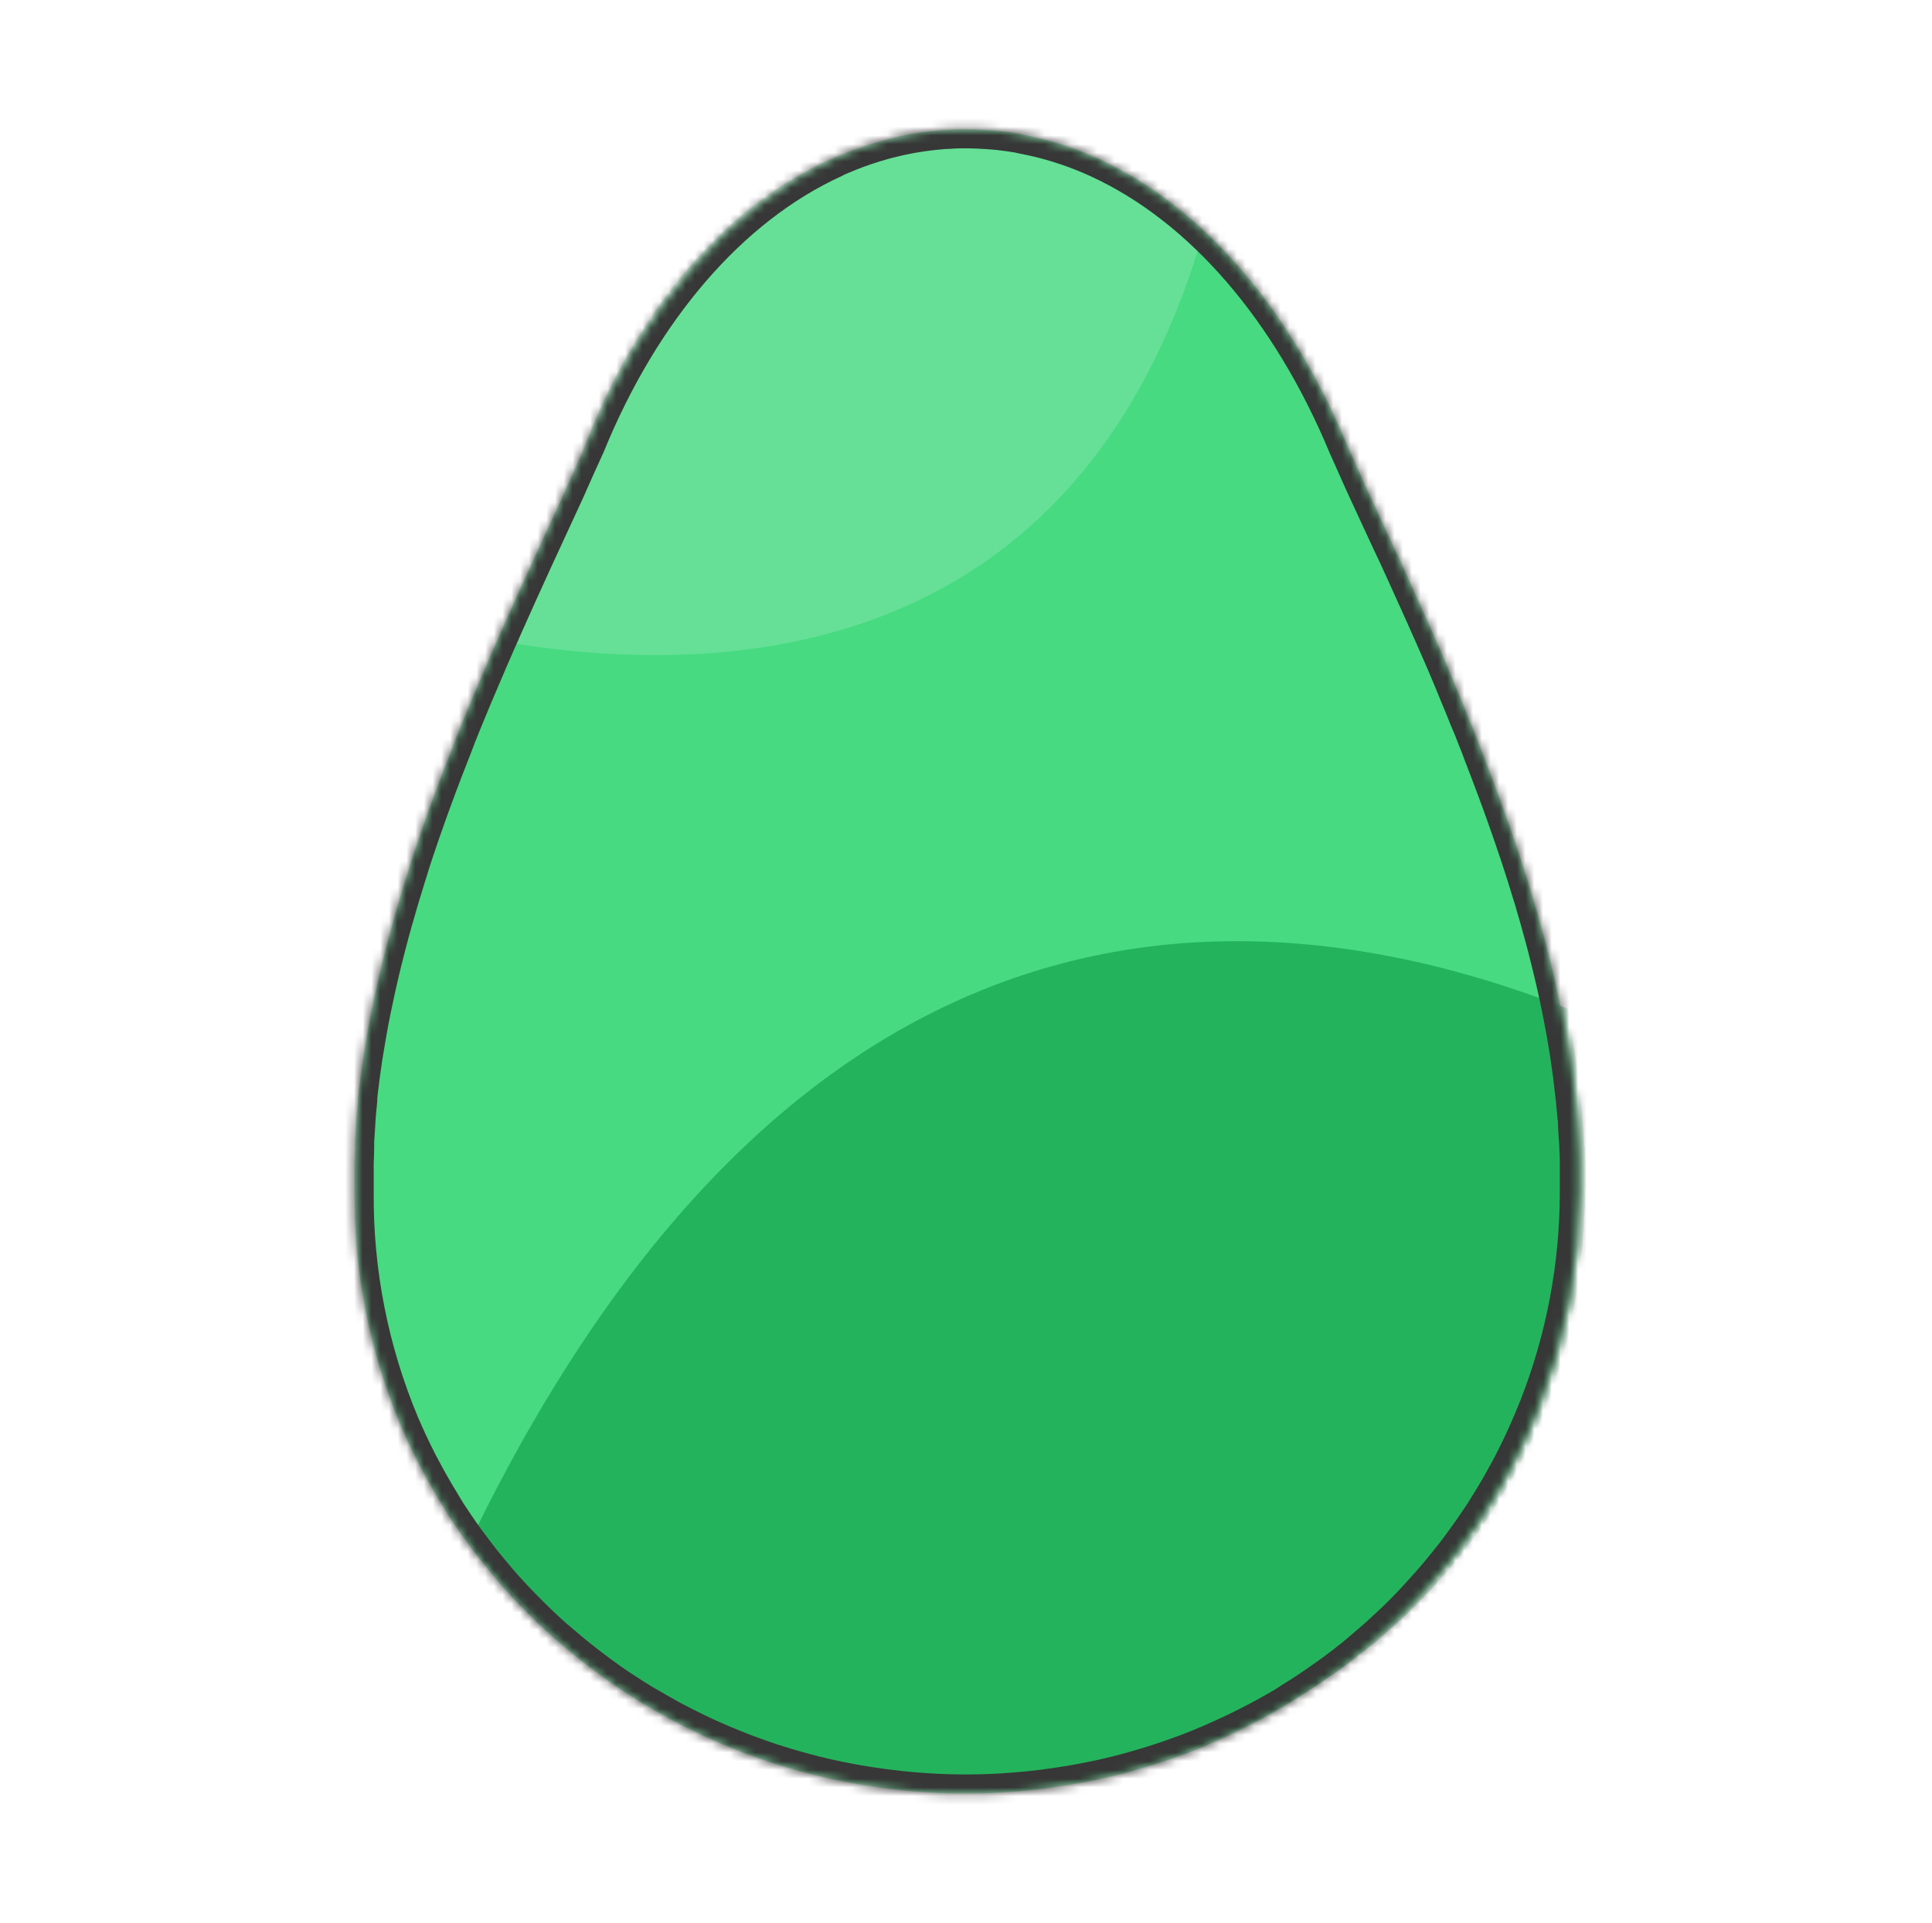
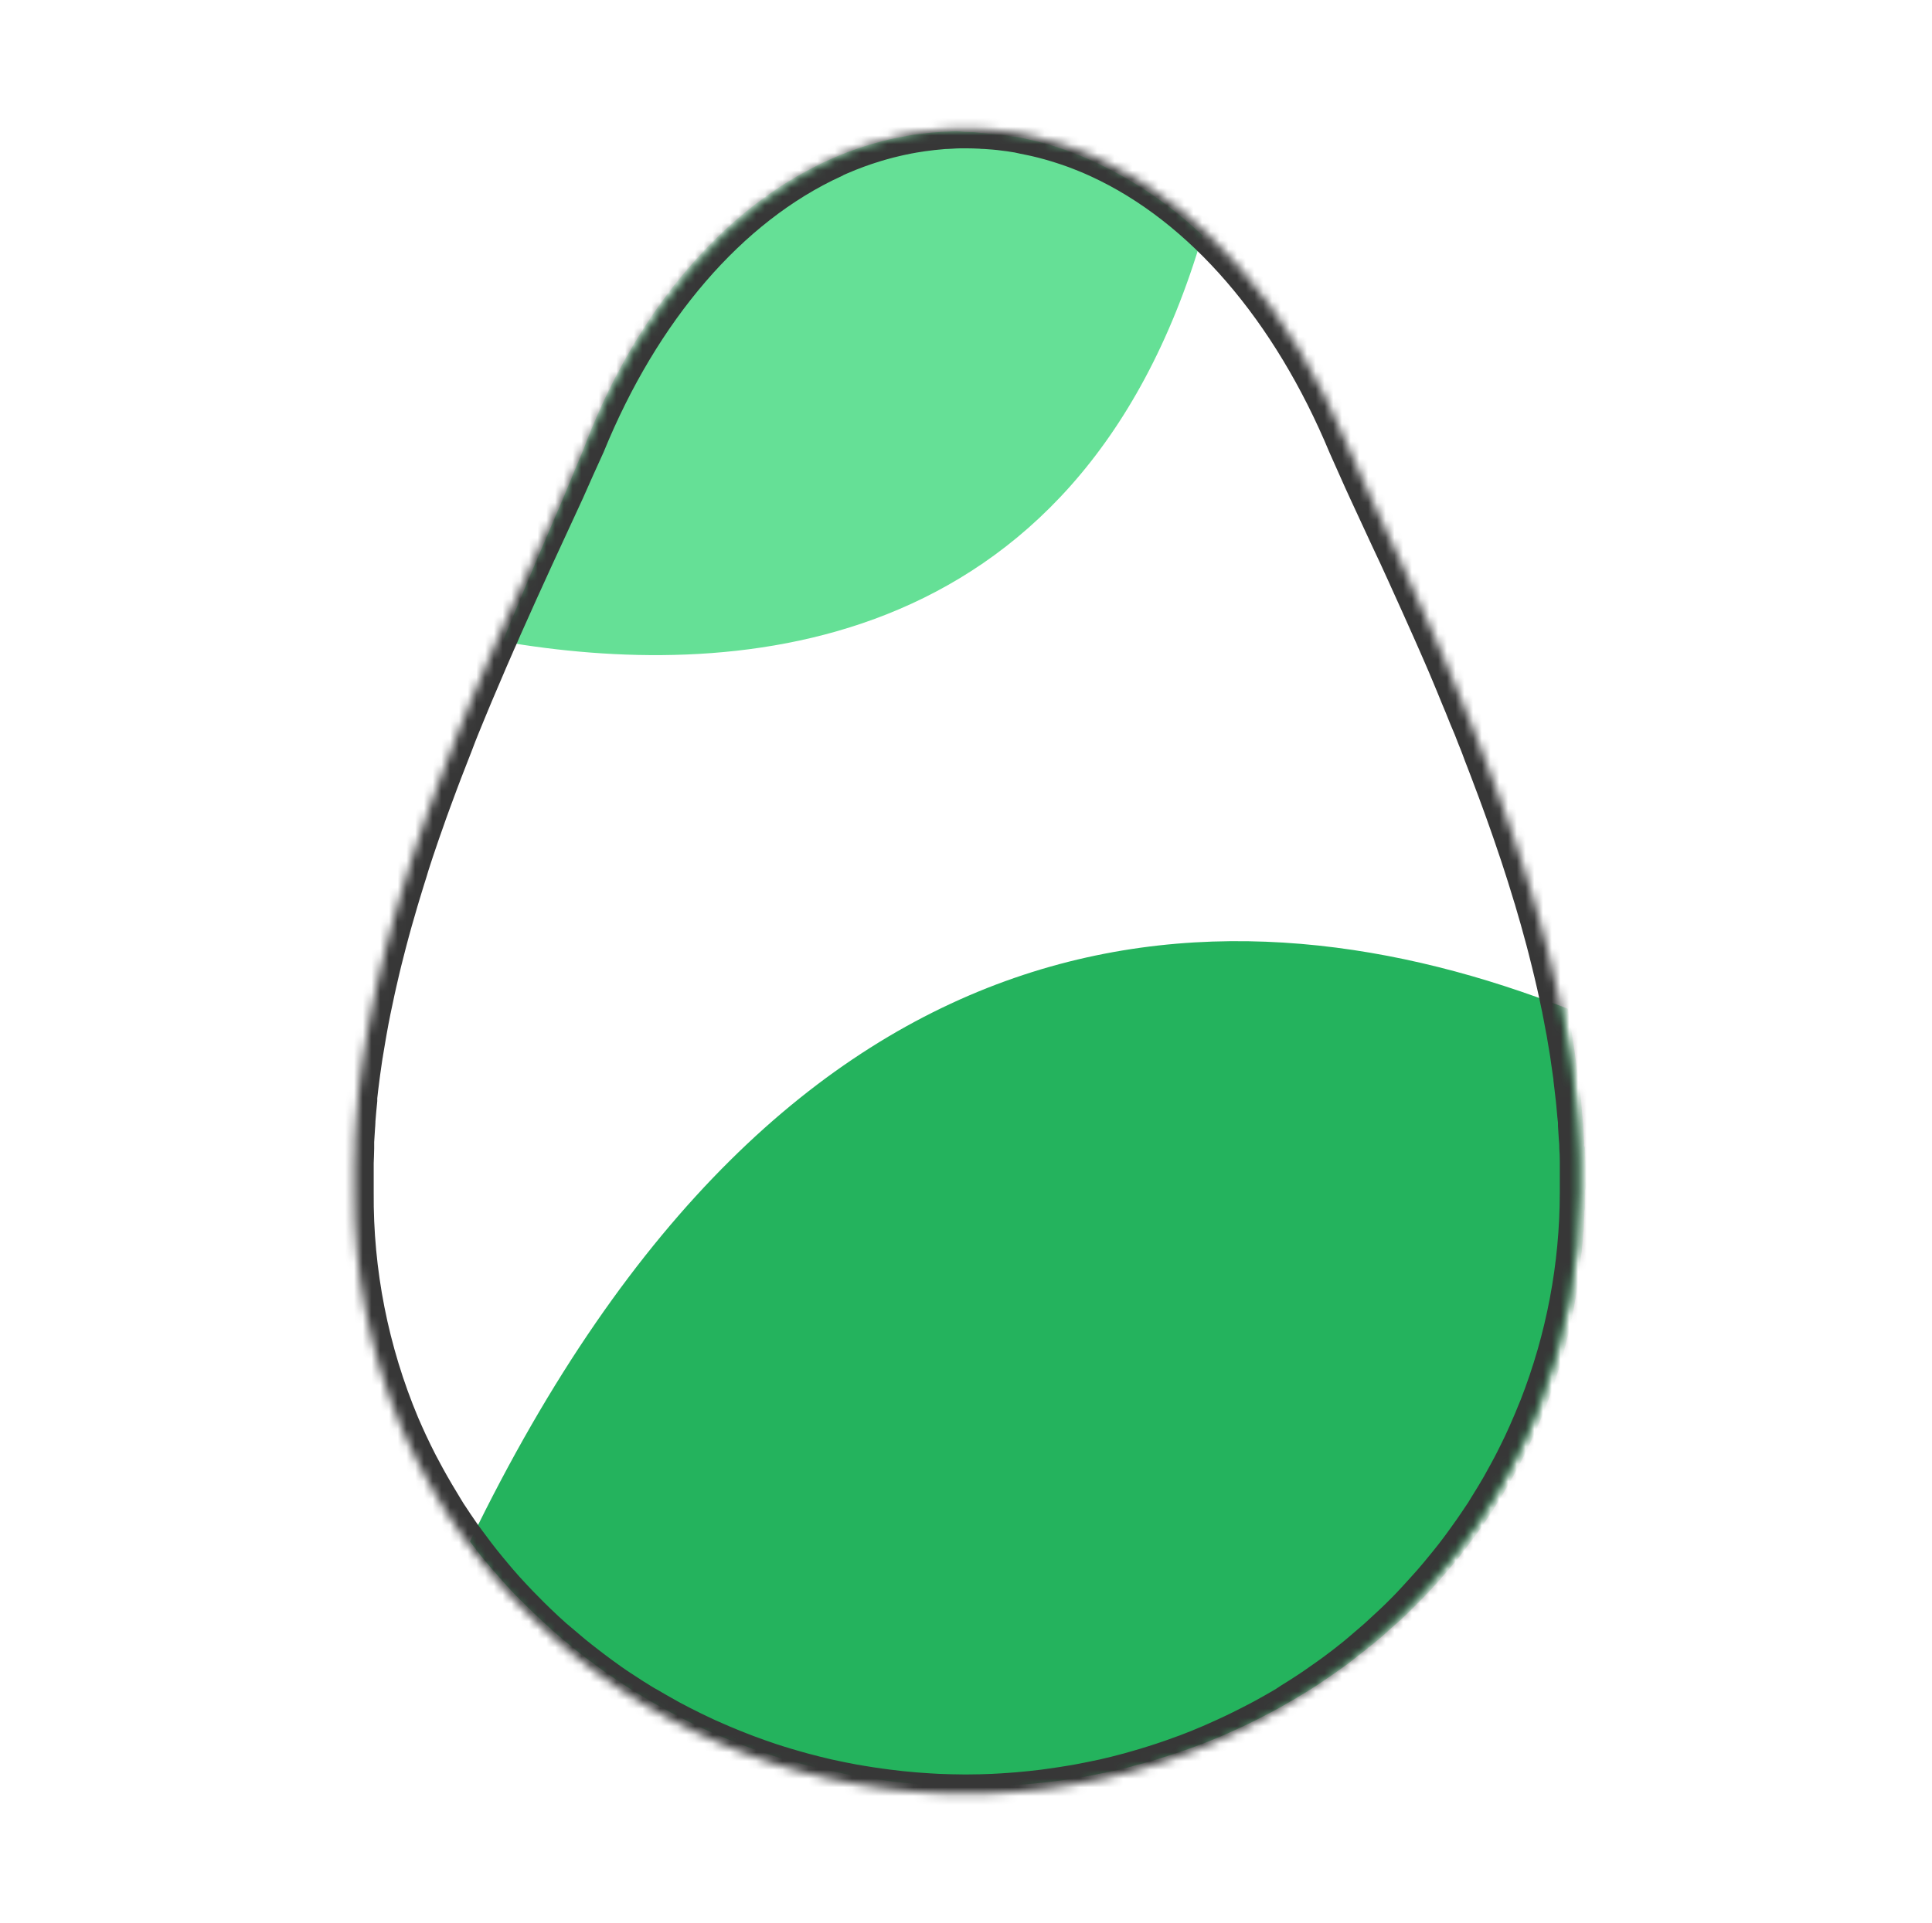
<svg xmlns="http://www.w3.org/2000/svg" width="221" height="220" viewBox="0 0 221 220" fill="none">
  <mask id="mask0_1421_131315" style="mask-type:alpha" maskUnits="userSpaceOnUse" x="40" y="14" width="141" height="192">
    <path d="M180.623 136.465C180.623 136.378 180.623 136.296 180.623 136.205C180.623 135.383 180.623 134.556 180.623 133.728V133.647C180.623 133.401 180.623 133.166 180.623 132.906C180.623 132.352 180.603 131.799 180.564 131.247C180.564 131.189 180.564 131.137 180.564 131.079C180.564 130.805 180.529 130.531 180.51 130.257C180.48 129.776 180.456 129.256 180.417 128.751V128.516C180.417 128.242 180.368 127.968 180.343 127.698C180.299 127.218 180.26 126.737 180.211 126.256L180.182 125.943C180.157 125.684 180.123 125.424 180.093 125.169C180.039 124.688 179.986 124.207 179.927 123.755L179.897 123.515V123.371C179.868 123.13 179.829 122.89 179.794 122.649C179.731 122.168 179.667 121.716 179.594 121.25L179.535 120.827C179.535 120.827 179.535 120.803 179.535 120.793C179.5 120.577 179.461 120.36 179.427 120.144C179.353 119.663 179.275 119.206 179.192 118.74C179.162 118.567 179.138 118.394 179.108 118.22C179.074 118.028 179.035 117.836 178.996 117.639C178.912 117.158 178.819 116.701 178.731 116.23L178.628 115.706C178.628 115.706 178.628 115.667 178.628 115.643C178.594 115.475 178.555 115.306 178.52 115.162C178.422 114.681 178.319 114.2 178.217 113.72C178.138 113.364 178.065 113.008 177.981 112.652C177.874 112.171 177.756 111.69 177.643 111.209C177.56 110.863 177.482 110.517 177.393 110.176C177.271 109.666 177.139 109.156 177.011 108.651L176.761 107.689C176.609 107.132 176.457 106.569 176.301 106.006L176.08 105.203C175.845 104.376 175.605 103.549 175.36 102.722L175.335 102.655C175.097 101.853 174.85 101.052 174.595 100.25C174.507 99.967 174.409 99.683 174.321 99.399C174.145 98.861 173.973 98.322 173.797 97.784C173.684 97.447 173.571 97.11 173.454 96.774C173.292 96.293 173.13 95.812 172.964 95.331L172.591 94.264C172.43 93.783 172.268 93.34 172.101 92.879C171.969 92.508 171.832 92.138 171.699 91.773C171.533 91.326 171.371 90.883 171.209 90.436L170.783 89.306L170.293 88.003C170.151 87.623 170.004 87.243 169.857 86.868C169.71 86.493 169.519 86.007 169.367 85.574C169.215 85.142 169.068 84.815 168.916 84.43L168.426 83.175L167.936 82.016L167.446 80.79C167.284 80.4 167.123 80.006 166.956 79.616C166.79 79.227 166.623 78.813 166.466 78.414L165.976 77.236L165.486 76.068C165.315 75.668 165.143 75.265 164.967 74.865L164.511 73.822C164.32 73.384 164.129 72.947 163.933 72.509L163.771 72.144C162.873 70.121 161.971 68.116 161.066 66.128C161.017 66.013 160.963 65.897 160.914 65.787L160.047 63.892L159.9 63.57C159.573 62.874 159.247 62.179 158.92 61.483C158.102 59.709 157.288 57.949 156.47 56.193C155.652 54.438 154.912 52.693 154.118 50.952C147.669 35.449 137.634 23.658 125.682 18.171L125.604 18.133C125.158 17.931 124.707 17.734 124.256 17.551C124.021 17.45 123.766 17.359 123.541 17.267L122.929 17.032L122.061 16.729L121.65 16.594C120.621 16.254 119.572 15.961 118.504 15.714L118.014 15.608C117.71 15.541 117.401 15.478 117.097 15.421L116.49 15.286C116.152 15.233 115.818 15.175 115.48 15.127C115.142 15.079 114.687 15.021 114.29 14.978L113.692 14.921C113.339 14.892 112.986 14.863 112.633 14.844C112.462 14.844 112.286 14.844 112.109 14.815C111.585 14.791 111.056 14.771 110.521 14.771H110.463C109.929 14.771 109.399 14.771 108.875 14.815L108.346 14.844C107.993 14.844 107.645 14.892 107.292 14.921L106.694 14.978C106.298 15.021 105.901 15.07 105.504 15.127C105.107 15.185 104.828 15.233 104.494 15.286L103.862 15.401C103.558 15.459 103.25 15.522 102.946 15.589L102.48 15.695C101.412 15.942 100.364 16.235 99.335 16.575L98.923 16.709L98.051 17.017L97.438 17.253C97.198 17.344 96.948 17.436 96.723 17.537C96.272 17.719 95.821 17.916 95.375 18.118L95.302 18.171C83.355 23.653 73.32 35.444 67.023 50.87C66.224 52.611 65.445 54.356 64.671 56.112C62.339 61.151 59.913 66.383 57.532 71.749C57.282 72.322 57.042 72.899 56.772 73.471C56.718 73.606 56.659 73.735 56.601 73.87C56.361 74.423 56.111 74.976 55.875 75.534C55.836 75.62 55.802 75.702 55.768 75.789C55.278 76.957 54.758 78.135 54.263 79.314L54.19 79.487L53.602 80.9C53.489 81.17 53.376 81.439 53.269 81.708L52.725 83.035L52.352 83.963L51.862 85.247C51.725 85.594 51.588 85.94 51.456 86.286C51.191 86.959 50.931 87.632 50.671 88.306C50.52 88.715 50.363 89.118 50.211 89.522C50.059 89.926 49.931 90.268 49.794 90.643C49.657 91.018 49.5 91.431 49.358 91.826C49.216 92.22 49.089 92.561 48.956 92.932C48.824 93.302 48.657 93.778 48.511 94.201C48.388 94.543 48.266 94.884 48.148 95.225C47.903 95.934 47.663 96.641 47.428 97.346C47.339 97.611 47.256 97.875 47.168 98.139C46.996 98.664 46.825 99.188 46.678 99.712L46.374 100.674C46.227 101.155 46.085 101.611 45.943 102.083C45.845 102.4 45.752 102.717 45.654 103.044C45.502 103.559 45.355 104.073 45.208 104.588C45.129 104.852 45.051 105.117 44.977 105.386C44.767 106.141 44.556 106.896 44.36 107.656L44.189 108.315C44.042 108.882 43.9 109.445 43.757 110.012C43.689 110.301 43.615 110.589 43.547 110.882C43.424 111.397 43.307 111.911 43.189 112.426C43.125 112.71 43.057 112.993 42.998 113.277C42.865 113.869 42.738 114.465 42.62 115.056C42.576 115.249 42.537 115.446 42.498 115.638C42.341 116.412 42.194 117.187 42.057 117.966C42.018 118.182 41.979 118.398 41.944 118.62C41.841 119.192 41.743 119.764 41.655 120.341C41.655 120.442 41.621 120.543 41.601 120.649C41.572 120.812 41.552 120.976 41.528 121.13C41.449 121.668 41.371 122.207 41.297 122.745C41.263 123.01 41.224 123.27 41.195 123.529C41.106 124.202 41.028 124.876 40.955 125.549C40.955 125.616 40.955 125.688 40.955 125.756C40.955 125.823 40.955 125.799 40.955 125.818C40.955 125.837 40.955 125.866 40.955 125.89C40.876 126.669 40.803 127.453 40.744 128.232V128.405C40.744 128.578 40.719 128.747 40.709 128.92C40.67 129.482 40.631 130.045 40.602 130.608C40.602 130.737 40.602 130.862 40.602 130.992V131.415C40.602 131.968 40.558 132.517 40.548 133.065C40.548 133.233 40.548 133.401 40.548 133.57V133.796C40.548 134.58 40.548 135.359 40.548 136.138C40.548 136.229 40.548 136.311 40.548 136.397C40.471 145.544 42.26 154.613 45.81 163.071C45.967 163.446 46.139 163.812 46.3 164.182C46.462 164.552 46.57 164.797 46.717 165.1C47.089 165.898 47.477 166.689 47.878 167.471C48.04 167.779 48.207 168.082 48.368 168.389C48.648 168.918 48.937 169.442 49.236 169.967L49.809 170.957C50.137 171.505 50.471 172.049 50.789 172.587C50.916 172.789 51.034 173.001 51.161 173.198L51.264 173.352C51.745 174.089 52.235 174.817 52.734 175.535C52.94 175.824 53.151 176.107 53.357 176.391C53.709 176.872 54.072 177.353 54.435 177.834C54.66 178.127 54.881 178.415 55.111 178.704C55.559 179.262 56.011 179.812 56.468 180.353L57.007 180.993C57.556 181.634 58.115 182.253 58.683 182.849C58.918 183.104 59.173 183.354 59.398 183.604C59.83 184.051 60.266 184.489 60.702 184.926C60.947 185.167 61.192 185.407 61.437 185.643C62.064 186.249 62.706 186.845 63.358 187.422L63.848 187.831C64.426 188.312 65.004 188.826 65.597 189.312L66.381 189.937C66.896 190.346 67.41 190.74 67.934 191.134L68.674 191.687C69.414 192.226 70.144 192.755 70.928 193.265C71.105 193.385 71.286 193.5 71.468 193.616C72.085 194.026 72.71 194.424 73.344 194.808C73.619 194.977 73.893 195.145 74.172 195.289C74.775 195.645 75.383 195.996 76 196.337L76.686 196.722C77.514 197.164 78.347 197.597 79.19 198.006L79.832 198.314C80.485 198.634 81.155 198.94 81.841 199.232L82.694 199.602C83.399 199.901 84.11 200.184 84.825 200.463L85.408 200.689C86.305 201.026 87.207 201.343 88.123 201.651L88.858 201.887C89.564 202.108 90.274 202.319 90.985 202.521L91.852 202.762C92.68 202.988 93.513 203.195 94.356 203.392C94.478 203.421 94.601 203.454 94.728 203.478C95.708 203.695 96.654 203.887 97.624 204.065L98.443 204.204C99.183 204.329 99.913 204.44 100.677 204.546L101.549 204.661C102.529 204.786 103.544 204.897 104.553 204.979L105.318 205.036C105.994 205.084 106.67 205.132 107.351 205.161C108.277 205.2 109.208 205.224 110.139 205.229H110.438H110.497H110.796C111.727 205.229 112.658 205.2 113.584 205.161C114.265 205.132 114.941 205.084 115.618 205.036L116.382 204.979C117.396 204.897 118.401 204.781 119.405 204.661L120.302 204.536C121.032 204.435 121.772 204.325 122.473 204.204L123.394 204.046C124.26 203.885 125.122 203.712 125.981 203.526L126.329 203.454C127.29 203.233 128.244 202.994 129.191 202.738L130.029 202.497C130.72 202.305 131.401 202.098 132.077 201.882L132.993 201.588C133.738 201.343 134.463 201.084 135.208 200.809C135.394 200.742 135.586 200.68 135.772 200.607C136.67 200.268 137.557 199.909 138.433 199.53C138.697 199.42 138.957 199.3 139.217 199.184C139.849 198.905 140.481 198.617 141.108 198.319L142.01 197.881C142.647 197.568 143.279 197.241 143.901 196.919L144.597 196.549C145.42 196.102 146.229 195.635 147.047 195.159L147.777 194.678C148.35 194.323 148.919 193.967 149.482 193.596L150.369 193.005C150.903 192.64 151.428 192.269 151.952 191.894L152.731 191.332C153.463 190.793 154.182 190.238 154.887 189.668C155.122 189.485 155.343 189.288 155.573 189.1C156.063 188.687 156.553 188.268 157.043 187.84C157.332 187.59 157.612 187.36 157.896 187.085C158.337 186.688 158.773 186.284 159.204 185.874L159.993 185.124C160.63 184.498 161.257 183.868 161.865 183.2C162.076 182.979 162.277 182.748 162.482 182.527C162.914 182.046 163.34 181.589 163.756 181.113C164.021 180.81 164.281 180.502 164.54 180.195C164.898 179.771 165.251 179.339 165.599 178.906C165.849 178.593 166.089 178.286 166.344 177.968C166.775 177.415 167.191 176.853 167.603 176.28C167.882 175.901 168.152 175.516 168.421 175.131C168.789 174.607 169.146 174.078 169.499 173.544C169.583 173.414 169.676 173.289 169.764 173.155C169.906 172.938 170.033 172.708 170.171 172.486C170.455 172.034 170.734 171.582 171.009 171.126C171.224 170.76 171.445 170.399 171.655 170.029C171.956 169.5 172.25 168.966 172.537 168.428C172.782 167.976 173.027 167.524 173.253 167.067C173.561 166.451 173.87 165.836 174.164 165.216L174.689 164.062C174.904 163.581 175.115 163.1 175.326 162.595C175.492 162.196 175.659 161.797 175.816 161.398L175.977 161.013C179.043 153.178 180.617 144.857 180.623 136.465Z" fill="#F4CF64" />
  </mask>
  <g mask="url(#mask0_1421_131315)">
-     <path d="M180.623 136.465C180.623 136.378 180.623 136.296 180.623 136.205C180.623 135.383 180.623 134.556 180.623 133.728V133.647C180.623 133.401 180.623 133.166 180.623 132.906C180.623 132.352 180.603 131.799 180.564 131.247C180.564 131.189 180.564 131.137 180.564 131.079C180.564 130.805 180.529 130.531 180.51 130.257C180.48 129.776 180.456 129.256 180.417 128.751V128.516C180.417 128.242 180.368 127.968 180.343 127.698C180.299 127.217 180.26 126.737 180.211 126.256L180.182 125.943C180.157 125.684 180.123 125.424 180.093 125.169C180.039 124.688 179.986 124.207 179.927 123.755L179.897 123.515V123.371C179.868 123.13 179.829 122.89 179.794 122.649C179.731 122.168 179.667 121.716 179.594 121.25L179.535 120.827C179.535 120.827 179.535 120.803 179.535 120.793C179.5 120.577 179.461 120.36 179.427 120.144C179.353 119.663 179.275 119.206 179.192 118.74C179.162 118.567 179.138 118.394 179.108 118.22C179.074 118.028 179.035 117.836 178.996 117.639C178.912 117.158 178.819 116.701 178.731 116.23L178.628 115.706C178.628 115.706 178.628 115.667 178.628 115.643C178.594 115.475 178.555 115.306 178.52 115.162C178.422 114.681 178.319 114.2 178.217 113.72C178.138 113.364 178.065 113.008 177.981 112.652C177.874 112.171 177.756 111.69 177.643 111.209C177.56 110.863 177.482 110.517 177.393 110.176C177.271 109.666 177.139 109.156 177.011 108.651L176.761 107.689C176.609 107.132 176.457 106.569 176.301 106.006L176.08 105.203C175.845 104.376 175.605 103.549 175.36 102.722L175.335 102.655C175.097 101.853 174.85 101.052 174.595 100.25C174.507 99.967 174.409 99.683 174.321 99.399C174.145 98.861 173.973 98.322 173.797 97.784C173.684 97.447 173.571 97.11 173.454 96.774C173.292 96.293 173.13 95.812 172.964 95.331L172.591 94.264C172.43 93.783 172.268 93.34 172.101 92.879C171.969 92.508 171.832 92.138 171.699 91.773C171.533 91.326 171.371 90.883 171.209 90.436L170.783 89.306L170.293 88.003C170.151 87.623 170.004 87.243 169.857 86.868C169.71 86.493 169.519 86.007 169.367 85.574C169.215 85.142 169.068 84.815 168.916 84.43L168.426 83.175L167.936 82.016L167.446 80.79C167.284 80.4 167.123 80.006 166.956 79.616C166.79 79.227 166.623 78.813 166.466 78.414L165.976 77.236L165.486 76.068C165.315 75.668 165.143 75.265 164.967 74.865L164.511 73.822C164.32 73.384 164.129 72.947 163.933 72.509L163.771 72.144C162.873 70.121 161.971 68.116 161.066 66.128C161.017 66.013 160.963 65.897 160.914 65.787L160.047 63.892L159.9 63.57C159.573 62.874 159.247 62.179 158.92 61.483C158.102 59.709 157.288 57.949 156.47 56.193C155.652 54.438 154.912 52.693 154.118 50.952C147.669 35.449 137.634 23.658 125.682 18.171L125.604 18.133C125.158 17.931 124.707 17.734 124.256 17.551C124.021 17.45 123.766 17.359 123.541 17.267L122.929 17.032L122.061 16.729L121.65 16.594C120.621 16.254 119.572 15.961 118.504 15.714L118.014 15.608C117.71 15.541 117.401 15.478 117.097 15.421L116.49 15.286C116.152 15.233 115.818 15.175 115.48 15.127C115.142 15.079 114.687 15.021 114.29 14.978L113.692 14.921C113.339 14.892 112.986 14.863 112.633 14.844C112.462 14.844 112.286 14.844 112.109 14.815C111.585 14.791 111.056 14.771 110.521 14.771H110.463C109.929 14.771 109.399 14.771 108.875 14.815L108.346 14.844C107.993 14.844 107.645 14.892 107.292 14.921L106.694 14.978C106.298 15.021 105.901 15.07 105.504 15.127C105.107 15.185 104.828 15.233 104.494 15.286L103.862 15.401C103.558 15.459 103.25 15.522 102.946 15.589L102.48 15.695C101.412 15.942 100.364 16.235 99.335 16.575L98.923 16.709L98.051 17.017L97.438 17.253C97.198 17.344 96.948 17.436 96.723 17.537C96.272 17.719 95.821 17.916 95.375 18.118L95.302 18.171C83.355 23.653 73.32 35.444 67.023 50.87C66.224 52.611 65.445 54.356 64.671 56.112C62.339 61.151 59.913 66.383 57.532 71.749C57.282 72.322 57.042 72.899 56.772 73.471C56.718 73.606 56.659 73.735 56.601 73.87C56.361 74.423 56.111 74.976 55.875 75.534C55.836 75.62 55.802 75.702 55.768 75.789C55.278 76.957 54.758 78.135 54.263 79.314L54.19 79.487L53.602 80.9C53.489 81.17 53.376 81.439 53.269 81.708L52.725 83.035L52.352 83.963L51.862 85.247C51.725 85.594 51.588 85.94 51.456 86.286C51.191 86.959 50.931 87.632 50.671 88.306C50.52 88.715 50.363 89.118 50.211 89.522C50.059 89.926 49.931 90.268 49.794 90.643C49.657 91.018 49.5 91.431 49.358 91.826C49.216 92.22 49.089 92.561 48.956 92.932C48.824 93.302 48.657 93.778 48.511 94.201C48.388 94.543 48.266 94.884 48.148 95.225C47.903 95.934 47.663 96.641 47.428 97.346C47.339 97.611 47.256 97.875 47.168 98.139C46.996 98.664 46.825 99.188 46.678 99.712L46.374 100.674C46.227 101.155 46.085 101.611 45.943 102.083C45.845 102.4 45.752 102.717 45.654 103.044C45.502 103.559 45.355 104.073 45.208 104.588C45.129 104.852 45.051 105.117 44.977 105.386C44.767 106.141 44.556 106.896 44.36 107.656L44.189 108.315C44.042 108.882 43.9 109.445 43.757 110.012C43.689 110.301 43.615 110.589 43.547 110.882C43.424 111.397 43.307 111.911 43.189 112.426C43.125 112.71 43.057 112.993 42.998 113.277C42.865 113.869 42.738 114.465 42.62 115.056C42.576 115.249 42.537 115.446 42.498 115.638C42.341 116.412 42.194 117.187 42.057 117.966C42.018 118.182 41.979 118.398 41.944 118.62C41.841 119.192 41.743 119.764 41.655 120.341C41.655 120.442 41.621 120.543 41.601 120.649C41.572 120.812 41.552 120.976 41.528 121.13C41.449 121.668 41.371 122.207 41.297 122.745C41.263 123.01 41.224 123.27 41.195 123.529C41.106 124.202 41.028 124.876 40.955 125.549C40.955 125.616 40.955 125.688 40.955 125.756C40.955 125.823 40.955 125.799 40.955 125.818C40.955 125.837 40.955 125.866 40.955 125.89C40.876 126.669 40.803 127.453 40.744 128.232V128.405C40.744 128.578 40.719 128.747 40.709 128.92C40.67 129.482 40.631 130.045 40.602 130.608C40.602 130.737 40.602 130.862 40.602 130.992V131.415C40.602 131.968 40.558 132.517 40.548 133.065C40.548 133.233 40.548 133.401 40.548 133.57V133.796C40.548 134.58 40.548 135.359 40.548 136.138C40.548 136.229 40.548 136.311 40.548 136.397C40.471 145.544 42.26 154.613 45.81 163.071C45.967 163.446 46.139 163.812 46.3 164.182C46.462 164.552 46.57 164.797 46.717 165.1C47.089 165.898 47.477 166.689 47.878 167.471C48.04 167.779 48.207 168.082 48.368 168.389C48.648 168.918 48.937 169.442 49.236 169.967L49.809 170.957C50.137 171.505 50.471 172.049 50.789 172.587C50.916 172.789 51.034 173.001 51.161 173.198L51.264 173.352C51.745 174.089 52.235 174.817 52.734 175.535C52.94 175.824 53.151 176.107 53.357 176.391C53.709 176.872 54.072 177.353 54.435 177.834C54.66 178.127 54.881 178.415 55.111 178.704C55.559 179.262 56.011 179.812 56.468 180.353L57.007 180.993C57.556 181.634 58.115 182.253 58.683 182.849C58.918 183.104 59.173 183.354 59.398 183.604C59.83 184.051 60.266 184.489 60.702 184.926C60.947 185.167 61.192 185.407 61.437 185.643C62.064 186.249 62.706 186.845 63.358 187.422L63.848 187.831C64.426 188.312 65.004 188.826 65.597 189.312L66.381 189.937C66.896 190.346 67.41 190.74 67.934 191.134L68.674 191.687C69.414 192.226 70.144 192.755 70.928 193.265C71.105 193.385 71.286 193.5 71.468 193.616C72.085 194.026 72.71 194.424 73.344 194.808C73.619 194.977 73.893 195.145 74.172 195.289C74.775 195.645 75.383 195.996 76 196.337L76.686 196.722C77.514 197.164 78.347 197.597 79.19 198.006L79.832 198.314C80.485 198.634 81.155 198.94 81.841 199.232L82.694 199.602C83.399 199.901 84.11 200.184 84.825 200.463L85.408 200.689C86.305 201.026 87.207 201.343 88.123 201.651L88.858 201.887C89.564 202.108 90.274 202.319 90.985 202.521L91.852 202.762C92.68 202.988 93.513 203.195 94.356 203.392C94.478 203.421 94.601 203.454 94.728 203.478C95.708 203.695 96.654 203.887 97.624 204.065L98.443 204.204C99.183 204.329 99.913 204.44 100.677 204.546L101.549 204.661C102.529 204.786 103.544 204.897 104.553 204.979L105.318 205.036C105.994 205.084 106.67 205.132 107.351 205.161C108.277 205.2 109.208 205.224 110.139 205.229H110.796C111.727 205.229 112.658 205.2 113.584 205.161C114.265 205.132 114.941 205.084 115.618 205.036L116.382 204.979C117.396 204.897 118.401 204.781 119.405 204.661L120.302 204.536C121.032 204.435 121.772 204.325 122.473 204.204L123.394 204.046C124.26 203.885 125.122 203.712 125.981 203.526L126.329 203.454C127.29 203.233 128.244 202.994 129.191 202.738L130.029 202.497C130.72 202.305 131.401 202.098 132.077 201.882L132.993 201.588C133.738 201.343 134.463 201.084 135.208 200.809C135.394 200.742 135.586 200.68 135.772 200.607C136.67 200.268 137.557 199.909 138.433 199.53C138.697 199.42 138.957 199.3 139.217 199.184C139.849 198.905 140.481 198.617 141.108 198.319L142.01 197.881C142.647 197.568 143.279 197.241 143.901 196.919L144.597 196.549C145.42 196.102 146.229 195.635 147.047 195.159L147.777 194.678C148.35 194.323 148.919 193.967 149.482 193.596L150.369 193.005C150.903 192.64 151.428 192.269 151.952 191.894L152.731 191.332C153.463 190.793 154.182 190.238 154.887 189.668C155.122 189.485 155.343 189.288 155.573 189.1C156.063 188.687 156.553 188.268 157.043 187.84C157.332 187.59 157.612 187.36 157.896 187.085C158.337 186.688 158.773 186.284 159.204 185.874L159.993 185.124C160.63 184.498 161.257 183.868 161.865 183.2C162.076 182.979 162.277 182.748 162.482 182.527C162.914 182.046 163.34 181.589 163.756 181.113C164.021 180.81 164.281 180.502 164.54 180.195C164.898 179.771 165.251 179.339 165.599 178.906C165.849 178.593 166.089 178.286 166.344 177.968C166.775 177.415 167.191 176.853 167.603 176.28C167.882 175.901 168.152 175.516 168.421 175.131C168.789 174.607 169.146 174.078 169.499 173.544C169.583 173.414 169.676 173.289 169.764 173.155C169.906 172.938 170.033 172.708 170.171 172.486C170.455 172.034 170.734 171.582 171.009 171.126C171.224 170.76 171.445 170.399 171.655 170.029C171.956 169.5 172.25 168.966 172.537 168.428C172.782 167.976 173.027 167.524 173.253 167.067C173.561 166.451 173.87 165.836 174.164 165.216L174.689 164.062C174.904 163.581 175.115 163.1 175.326 162.595C175.492 162.196 175.659 161.797 175.816 161.398L175.977 161.013C179.043 153.178 180.617 144.857 180.623 136.465Z" fill="#47DA81" />
    <path d="M137.543 26.941C133.429 23.014 128.599 19.881 123.306 17.704L123.219 17.695L121.887 17.167L121.17 16.925L120.568 16.726L119.699 16.469L119.285 16.353C118.223 16.066 117.209 15.837 116.148 15.647L115.684 15.601L114.77 15.457L114.144 15.395L113.149 15.297L111.971 15.18L111.377 15.122L110.343 15.094L109.824 15.043C109.305 14.992 108.732 15.043 108.26 15.071L108.195 15.064C107.68 15.088 107.152 15.122 106.635 15.167L106.116 15.223L105.089 15.336L104.491 15.416L103.379 15.617L102.399 15.809L101.774 15.94L100.878 16.163L100.428 16.29C99.389 16.561 98.364 16.885 97.359 17.261L96.952 17.403L96.109 17.738L95.516 17.989L94.819 18.296C94.384 18.488 93.948 18.692 93.512 18.906L93.441 18.952C81.811 24.734 72.333 36.471 66.694 51.533C65.973 53.24 65.262 54.955 64.561 56.678C62.439 61.611 60.255 66.73 58.09 71.98L57.517 73.412C82.545 77.695 123.076 76.226 137.543 26.941Z" fill="#65E096" />
    <path d="M53.762 176.37L53.925 176.594C54.419 177.243 54.918 177.916 55.435 178.515L56.089 179.299L57.286 180.667L57.947 181.42C58.523 182.055 59.115 182.671 59.771 183.302L60.203 183.728C60.737 184.254 61.281 184.783 61.83 185.291L62.556 185.959C63.031 186.395 63.487 186.816 64 187.239L64.689 187.822C65.39 188.408 66.095 188.972 66.803 189.526L67.314 189.905C67.899 190.354 68.489 190.783 69.09 191.215L69.869 191.752C70.445 192.145 71.02 192.537 71.601 192.909L72.26 193.331C73.038 193.824 73.83 194.309 74.637 194.776L75.257 195.123L77.184 196.17L78.004 196.584C78.68 196.933 79.361 197.262 80.031 197.587L80.593 197.845C81.46 198.248 82.335 198.619 83.222 198.983L83.937 199.263C84.619 199.537 85.304 199.8 86.013 200.057L86.859 200.357C87.665 200.636 88.472 200.904 89.293 201.165C89.422 201.194 89.541 201.22 89.669 201.249C90.611 201.525 91.555 201.791 92.504 202.036L93.321 202.219C94.052 202.382 94.782 202.546 95.47 202.699L96.319 202.889C97.296 203.108 98.285 203.328 99.289 203.432L100.043 203.545L102.067 203.833C102.989 203.951 103.907 204.035 104.837 204.122L105.127 204.187L105.18 204.199L105.483 204.211C106.414 204.288 107.34 204.34 108.271 204.372L110.308 204.41L111.075 204.416C112.09 204.423 113.102 204.396 114.106 204.357L115.022 204.308C115.753 204.274 116.489 204.218 117.215 204.16L118.137 204.081C119.025 204.004 119.897 203.902 120.77 203.789L121.119 203.746C122.1 203.613 123.063 203.455 124.027 203.296L124.889 203.137L126.979 202.702L127.92 202.494C128.672 202.321 129.44 202.13 130.193 201.902L130.77 201.756C131.699 201.502 132.612 201.222 133.516 200.929L134.325 200.659C134.984 200.447 135.635 200.225 136.276 199.995L137.216 199.644C137.884 199.397 138.532 199.135 139.183 198.862L139.908 198.562C140.748 198.193 141.59 197.809 142.436 197.411C142.7 197.294 142.946 197.162 143.213 197.035C143.812 196.74 144.401 196.443 144.995 196.124L145.935 195.63C146.491 195.326 147.05 195.011 147.601 194.683L148.424 194.207C149.198 193.742 149.962 193.274 150.721 192.784L151.446 192.286C151.98 191.932 152.517 191.568 153.035 191.189L153.955 190.537C154.422 190.179 154.897 189.834 155.332 189.47L156.188 188.803C156.87 188.251 157.573 187.704 158.214 187.133L158.887 186.524C159.355 186.112 159.813 185.697 160.306 185.279L161.163 184.459C161.558 184.074 161.941 183.686 162.325 183.299C162.709 182.912 162.884 182.742 163.155 182.451C163.632 181.952 164.088 181.449 164.546 180.936C164.853 180.586 165.161 180.237 165.457 179.885C165.753 179.533 166.269 178.967 166.671 178.451L166.968 178.1C167.128 177.894 167.268 177.683 167.426 177.487C167.748 177.075 168.07 176.663 168.372 176.236C168.675 175.808 168.875 175.578 169.113 175.235C169.462 174.752 169.786 174.285 170.132 173.769C170.477 173.252 170.687 172.936 170.954 172.512C171.313 171.943 171.671 171.374 172.018 170.802L172.64 169.731C172.891 169.281 173.153 168.834 173.396 168.371L173.995 167.251L174.179 166.896C177.892 159.605 180.162 151.693 180.869 143.574L180.925 143.334C180.997 142.536 181.069 141.738 181.118 140.946L181.137 140.862C181.19 140.632 181.158 140.383 181.179 140.146C181.201 139.612 181.239 139.059 181.257 138.546L181.293 138.389C181.351 138.138 181.302 137.863 181.317 137.602C181.33 137.11 181.34 136.628 181.339 136.144C181.363 136.069 181.381 135.992 181.393 135.914C181.451 135.663 181.391 135.386 181.385 135.12C181.39 134.659 181.384 134.196 181.381 133.723L181.382 133.426L181.354 132.671C181.335 132.216 181.33 131.753 181.311 131.298L181.19 131.04L181.222 130.904L181.181 130.202L181.101 128.842C181.133 128.706 181.087 128.564 181.073 128.428L181.018 127.789C180.989 127.332 180.946 126.882 180.906 126.422C180.889 126.253 180.882 126.087 180.865 125.918C180.841 125.726 180.818 125.533 180.806 125.344L180.583 123.919L180.533 123.402C180.57 123.245 180.496 123.074 180.468 122.903C180.417 122.441 180.356 121.976 180.286 121.498C180.216 121.021 180.197 120.807 180.144 120.454L179.934 119.021C179.878 118.679 179.821 118.336 179.774 118.007L179.519 116.476L179.357 115.515L179.377 115.432C141.225 100.469 90.396 100.68 53.762 176.37Z" fill="#24B35D" />
  </g>
  <mask id="path-5-inside-1_1421_131315" fill="white">
    <path d="M180.623 136.465C180.623 136.378 180.623 136.296 180.623 136.205C180.623 135.383 180.623 134.556 180.623 133.728V133.647C180.623 133.401 180.623 133.166 180.623 132.906C180.623 132.352 180.603 131.799 180.564 131.247C180.564 131.189 180.564 131.137 180.564 131.079C180.564 130.805 180.529 130.531 180.51 130.257C180.48 129.776 180.456 129.256 180.417 128.751V128.516C180.417 128.242 180.368 127.968 180.343 127.698C180.299 127.218 180.26 126.737 180.211 126.256L180.182 125.943C180.157 125.684 180.123 125.424 180.093 125.169C180.039 124.688 179.986 124.207 179.927 123.755L179.897 123.515V123.371C179.868 123.13 179.829 122.89 179.794 122.649C179.731 122.168 179.667 121.716 179.594 121.25L179.535 120.827C179.535 120.827 179.535 120.803 179.535 120.793C179.5 120.577 179.461 120.36 179.427 120.144C179.353 119.663 179.275 119.206 179.192 118.74C179.162 118.567 179.138 118.394 179.108 118.22C179.074 118.028 179.035 117.836 178.996 117.639C178.912 117.158 178.819 116.701 178.731 116.23L178.628 115.706C178.628 115.706 178.628 115.667 178.628 115.643C178.594 115.475 178.555 115.306 178.52 115.162C178.422 114.681 178.319 114.2 178.217 113.72C178.138 113.364 178.065 113.008 177.981 112.652C177.874 112.171 177.756 111.69 177.643 111.209C177.56 110.863 177.482 110.517 177.393 110.176C177.271 109.666 177.139 109.156 177.011 108.651L176.761 107.689C176.609 107.132 176.457 106.569 176.301 106.006L176.08 105.203C175.845 104.376 175.605 103.549 175.36 102.722L175.335 102.655C175.097 101.853 174.85 101.052 174.595 100.25C174.507 99.967 174.409 99.683 174.321 99.399C174.145 98.861 173.973 98.322 173.797 97.784C173.684 97.447 173.571 97.11 173.454 96.774C173.292 96.293 173.13 95.812 172.964 95.331L172.591 94.264C172.43 93.783 172.268 93.34 172.101 92.879C171.969 92.508 171.832 92.138 171.699 91.773C171.533 91.326 171.371 90.883 171.209 90.436L170.783 89.306L170.293 88.003C170.151 87.623 170.004 87.243 169.857 86.868C169.71 86.493 169.519 86.007 169.367 85.574C169.215 85.142 169.068 84.815 168.916 84.43L168.426 83.175L167.936 82.016L167.446 80.79C167.284 80.4 167.123 80.006 166.956 79.616C166.79 79.227 166.623 78.813 166.466 78.414L165.976 77.236L165.486 76.068C165.315 75.668 165.143 75.265 164.967 74.865L164.511 73.822C164.32 73.384 164.129 72.947 163.933 72.509L163.771 72.144C162.873 70.121 161.971 68.116 161.066 66.128C161.017 66.013 160.963 65.897 160.914 65.787L160.047 63.892L159.9 63.57C159.573 62.874 159.247 62.179 158.92 61.483C158.102 59.709 157.288 57.949 156.47 56.193C155.652 54.438 154.912 52.693 154.118 50.952C147.669 35.449 137.634 23.658 125.682 18.171L125.604 18.133C125.158 17.931 124.707 17.734 124.256 17.551C124.021 17.45 123.766 17.359 123.541 17.267L122.929 17.032L122.061 16.729L121.65 16.594C120.621 16.254 119.572 15.961 118.504 15.714L118.014 15.608C117.71 15.541 117.401 15.478 117.097 15.421L116.49 15.286C116.152 15.233 115.818 15.175 115.48 15.127C115.142 15.079 114.687 15.021 114.29 14.978L113.692 14.921C113.339 14.892 112.986 14.863 112.633 14.844C112.462 14.844 112.286 14.844 112.109 14.815C111.585 14.791 111.056 14.771 110.521 14.771H110.463C109.929 14.771 109.399 14.771 108.875 14.815L108.346 14.844C107.993 14.844 107.645 14.892 107.292 14.921L106.694 14.978C106.298 15.021 105.901 15.07 105.504 15.127C105.107 15.185 104.828 15.233 104.494 15.286L103.862 15.401C103.558 15.459 103.25 15.522 102.946 15.589L102.48 15.695C101.412 15.942 100.364 16.235 99.335 16.575L98.923 16.709L98.051 17.017L97.438 17.253C97.198 17.344 96.948 17.436 96.723 17.537C96.272 17.719 95.821 17.916 95.375 18.118L95.302 18.171C83.355 23.653 73.32 35.444 67.023 50.87C66.224 52.611 65.445 54.356 64.671 56.112C62.339 61.151 59.913 66.383 57.532 71.749C57.282 72.322 57.042 72.899 56.772 73.471C56.718 73.606 56.659 73.735 56.601 73.87C56.361 74.423 56.111 74.976 55.875 75.534C55.836 75.62 55.802 75.702 55.768 75.789C55.278 76.957 54.758 78.135 54.263 79.314L54.19 79.487L53.602 80.9C53.489 81.17 53.376 81.439 53.269 81.708L52.725 83.035L52.352 83.963L51.862 85.247C51.725 85.594 51.588 85.94 51.456 86.286C51.191 86.959 50.931 87.632 50.671 88.306C50.52 88.715 50.363 89.118 50.211 89.522C50.059 89.926 49.931 90.268 49.794 90.643C49.657 91.018 49.5 91.431 49.358 91.826C49.216 92.22 49.089 92.561 48.956 92.932C48.824 93.302 48.657 93.778 48.511 94.201C48.388 94.543 48.266 94.884 48.148 95.225C47.903 95.934 47.663 96.641 47.428 97.346C47.339 97.611 47.256 97.875 47.168 98.139C46.996 98.664 46.825 99.188 46.678 99.712L46.374 100.674C46.227 101.155 46.085 101.611 45.943 102.083C45.845 102.4 45.752 102.717 45.654 103.044C45.502 103.559 45.355 104.073 45.208 104.588C45.129 104.852 45.051 105.117 44.977 105.386C44.767 106.141 44.556 106.896 44.36 107.656L44.189 108.315C44.042 108.882 43.9 109.445 43.757 110.012C43.689 110.301 43.615 110.589 43.547 110.882C43.424 111.397 43.307 111.911 43.189 112.426C43.125 112.71 43.057 112.993 42.998 113.277C42.865 113.869 42.738 114.465 42.62 115.056C42.576 115.249 42.537 115.446 42.498 115.638C42.341 116.412 42.194 117.187 42.057 117.966C42.018 118.182 41.979 118.398 41.944 118.62C41.841 119.192 41.743 119.764 41.655 120.341C41.655 120.442 41.621 120.543 41.601 120.649C41.572 120.812 41.552 120.976 41.528 121.13C41.449 121.668 41.371 122.207 41.297 122.745C41.263 123.01 41.224 123.27 41.195 123.529C41.106 124.202 41.028 124.876 40.955 125.549C40.955 125.616 40.955 125.688 40.955 125.756C40.955 125.823 40.955 125.799 40.955 125.818C40.955 125.837 40.955 125.866 40.955 125.89C40.876 126.669 40.803 127.453 40.744 128.232V128.405C40.744 128.578 40.719 128.747 40.709 128.92C40.67 129.482 40.631 130.045 40.602 130.608C40.602 130.737 40.602 130.862 40.602 130.992V131.415C40.602 131.968 40.558 132.517 40.548 133.065C40.548 133.233 40.548 133.401 40.548 133.57V133.796C40.548 134.58 40.548 135.359 40.548 136.138C40.548 136.229 40.548 136.311 40.548 136.397C40.471 145.544 42.26 154.613 45.81 163.071C45.967 163.446 46.139 163.812 46.3 164.182C46.462 164.552 46.57 164.797 46.717 165.1C47.089 165.898 47.477 166.689 47.878 167.471C48.04 167.779 48.207 168.082 48.368 168.389C48.648 168.918 48.937 169.442 49.236 169.967L49.809 170.957C50.137 171.505 50.471 172.049 50.789 172.587C50.916 172.789 51.034 173.001 51.161 173.198L51.264 173.352C51.745 174.089 52.235 174.817 52.734 175.535C52.94 175.824 53.151 176.107 53.357 176.391C53.709 176.872 54.072 177.353 54.435 177.834C54.66 178.127 54.881 178.415 55.111 178.704C55.559 179.262 56.011 179.812 56.468 180.353L57.007 180.993C57.556 181.634 58.115 182.253 58.683 182.849C58.918 183.104 59.173 183.354 59.398 183.604C59.83 184.051 60.266 184.489 60.702 184.926C60.947 185.167 61.192 185.407 61.437 185.643C62.064 186.249 62.706 186.845 63.358 187.422L63.848 187.831C64.426 188.312 65.004 188.826 65.597 189.312L66.381 189.937C66.896 190.346 67.41 190.74 67.934 191.134L68.674 191.687C69.414 192.226 70.144 192.755 70.928 193.265C71.105 193.385 71.286 193.5 71.468 193.616C72.085 194.026 72.71 194.424 73.344 194.808C73.619 194.977 73.893 195.145 74.172 195.289C74.775 195.645 75.383 195.996 76 196.337L76.686 196.722C77.514 197.164 78.347 197.597 79.19 198.006L79.832 198.314C80.485 198.634 81.155 198.94 81.841 199.232L82.694 199.602C83.399 199.901 84.11 200.184 84.825 200.463L85.408 200.689C86.305 201.026 87.207 201.343 88.123 201.651L88.858 201.887C89.564 202.108 90.274 202.319 90.985 202.521L91.852 202.762C92.68 202.988 93.513 203.195 94.356 203.392C94.478 203.421 94.601 203.454 94.728 203.478C95.708 203.695 96.654 203.887 97.624 204.065L98.443 204.204C99.183 204.329 99.913 204.44 100.677 204.546L101.549 204.661C102.529 204.786 103.544 204.897 104.553 204.979L105.318 205.036C105.994 205.084 106.67 205.132 107.351 205.161C108.277 205.2 109.208 205.224 110.139 205.229H110.438H110.497H110.796C111.727 205.229 112.658 205.2 113.584 205.161C114.265 205.132 114.941 205.084 115.618 205.036L116.382 204.979C117.396 204.897 118.401 204.781 119.405 204.661L120.302 204.536C121.032 204.435 121.772 204.325 122.473 204.204L123.394 204.046C124.26 203.885 125.122 203.712 125.981 203.526L126.329 203.454C127.29 203.233 128.244 202.994 129.191 202.738L130.029 202.497C130.72 202.305 131.401 202.098 132.077 201.882L132.993 201.588C133.738 201.343 134.463 201.084 135.208 200.809C135.394 200.742 135.586 200.68 135.772 200.607C136.67 200.268 137.557 199.909 138.433 199.53C138.697 199.42 138.957 199.3 139.217 199.184C139.849 198.905 140.481 198.617 141.108 198.319L142.01 197.881C142.647 197.568 143.279 197.241 143.901 196.919L144.597 196.549C145.42 196.102 146.229 195.635 147.047 195.159L147.777 194.678C148.35 194.323 148.919 193.967 149.482 193.596L150.369 193.005C150.903 192.64 151.428 192.269 151.952 191.894L152.731 191.332C153.463 190.793 154.182 190.238 154.887 189.668C155.122 189.485 155.343 189.288 155.573 189.1C156.063 188.687 156.553 188.268 157.043 187.84C157.332 187.59 157.612 187.36 157.896 187.085C158.337 186.688 158.773 186.284 159.204 185.874L159.993 185.124C160.63 184.498 161.257 183.868 161.865 183.2C162.076 182.979 162.277 182.748 162.482 182.527C162.914 182.046 163.34 181.589 163.756 181.113C164.021 180.81 164.281 180.502 164.54 180.195C164.898 179.771 165.251 179.339 165.599 178.906C165.849 178.593 166.089 178.286 166.344 177.968C166.775 177.415 167.191 176.853 167.603 176.28C167.882 175.901 168.152 175.516 168.421 175.131C168.789 174.607 169.146 174.078 169.499 173.544C169.583 173.414 169.676 173.289 169.764 173.155C169.906 172.938 170.033 172.708 170.171 172.486C170.455 172.034 170.734 171.582 171.009 171.126C171.224 170.76 171.445 170.399 171.655 170.029C171.956 169.5 172.25 168.966 172.537 168.428C172.782 167.976 173.027 167.524 173.253 167.067C173.561 166.451 173.87 165.836 174.164 165.216L174.689 164.062C174.904 163.581 175.115 163.1 175.326 162.595C175.492 162.196 175.659 161.797 175.816 161.398L175.977 161.013C179.043 153.178 180.617 144.857 180.623 136.465Z" />
  </mask>
  <path d="M180.623 136.465C180.623 136.378 180.623 136.296 180.623 136.205C180.623 135.383 180.623 134.556 180.623 133.728V133.647C180.623 133.401 180.623 133.166 180.623 132.906C180.623 132.352 180.603 131.799 180.564 131.247C180.564 131.189 180.564 131.137 180.564 131.079C180.564 130.805 180.529 130.531 180.51 130.257C180.48 129.776 180.456 129.256 180.417 128.751V128.516C180.417 128.242 180.368 127.968 180.343 127.698C180.299 127.218 180.26 126.737 180.211 126.256L180.182 125.943C180.157 125.684 180.123 125.424 180.093 125.169C180.039 124.688 179.986 124.207 179.927 123.755L179.897 123.515V123.371C179.868 123.13 179.829 122.89 179.794 122.649C179.731 122.168 179.667 121.716 179.594 121.25L179.535 120.827C179.535 120.827 179.535 120.803 179.535 120.793C179.5 120.577 179.461 120.36 179.427 120.144C179.353 119.663 179.275 119.206 179.192 118.74C179.162 118.567 179.138 118.394 179.108 118.22C179.074 118.028 179.035 117.836 178.996 117.639C178.912 117.158 178.819 116.701 178.731 116.23L178.628 115.706C178.628 115.706 178.628 115.667 178.628 115.643C178.594 115.475 178.555 115.306 178.52 115.162C178.422 114.681 178.319 114.2 178.217 113.72C178.138 113.364 178.065 113.008 177.981 112.652C177.874 112.171 177.756 111.69 177.643 111.209C177.56 110.863 177.482 110.517 177.393 110.176C177.271 109.666 177.139 109.156 177.011 108.651L176.761 107.689C176.609 107.132 176.457 106.569 176.301 106.006L176.08 105.203C175.845 104.376 175.605 103.549 175.36 102.722L175.335 102.655C175.097 101.853 174.85 101.052 174.595 100.25C174.507 99.967 174.409 99.683 174.321 99.399C174.145 98.861 173.973 98.322 173.797 97.784C173.684 97.447 173.571 97.11 173.454 96.774C173.292 96.293 173.13 95.812 172.964 95.331L172.591 94.264C172.43 93.783 172.268 93.34 172.101 92.879C171.969 92.508 171.832 92.138 171.699 91.773C171.533 91.326 171.371 90.883 171.209 90.436L170.783 89.306L170.293 88.003C170.151 87.623 170.004 87.243 169.857 86.868C169.71 86.493 169.519 86.007 169.367 85.574C169.215 85.142 169.068 84.815 168.916 84.43L168.426 83.175L167.936 82.016L167.446 80.79C167.284 80.4 167.123 80.006 166.956 79.616C166.79 79.227 166.623 78.813 166.466 78.414L165.976 77.236L165.486 76.068C165.315 75.668 165.143 75.265 164.967 74.865L164.511 73.822C164.32 73.384 164.129 72.947 163.933 72.509L163.771 72.144C162.873 70.121 161.971 68.116 161.066 66.128C161.017 66.013 160.963 65.897 160.914 65.787L160.047 63.892L159.9 63.57C159.573 62.874 159.247 62.179 158.92 61.483C158.102 59.709 157.288 57.949 156.47 56.193C155.652 54.438 154.912 52.693 154.118 50.952C147.669 35.449 137.634 23.658 125.682 18.171L125.604 18.133C125.158 17.931 124.707 17.734 124.256 17.551C124.021 17.45 123.766 17.359 123.541 17.267L122.929 17.032L122.061 16.729L121.65 16.594C120.621 16.254 119.572 15.961 118.504 15.714L118.014 15.608C117.71 15.541 117.401 15.478 117.097 15.421L116.49 15.286C116.152 15.233 115.818 15.175 115.48 15.127C115.142 15.079 114.687 15.021 114.29 14.978L113.692 14.921C113.339 14.892 112.986 14.863 112.633 14.844C112.462 14.844 112.286 14.844 112.109 14.815C111.585 14.791 111.056 14.771 110.521 14.771H110.463C109.929 14.771 109.399 14.771 108.875 14.815L108.346 14.844C107.993 14.844 107.645 14.892 107.292 14.921L106.694 14.978C106.298 15.021 105.901 15.07 105.504 15.127C105.107 15.185 104.828 15.233 104.494 15.286L103.862 15.401C103.558 15.459 103.25 15.522 102.946 15.589L102.48 15.695C101.412 15.942 100.364 16.235 99.335 16.575L98.923 16.709L98.051 17.017L97.438 17.253C97.198 17.344 96.948 17.436 96.723 17.537C96.272 17.719 95.821 17.916 95.375 18.118L95.302 18.171C83.355 23.653 73.32 35.444 67.023 50.87C66.224 52.611 65.445 54.356 64.671 56.112C62.339 61.151 59.913 66.383 57.532 71.749C57.282 72.322 57.042 72.899 56.772 73.471C56.718 73.606 56.659 73.735 56.601 73.87C56.361 74.423 56.111 74.976 55.875 75.534C55.836 75.62 55.802 75.702 55.768 75.789C55.278 76.957 54.758 78.135 54.263 79.314L54.19 79.487L53.602 80.9C53.489 81.17 53.376 81.439 53.269 81.708L52.725 83.035L52.352 83.963L51.862 85.247C51.725 85.594 51.588 85.94 51.456 86.286C51.191 86.959 50.931 87.632 50.671 88.306C50.52 88.715 50.363 89.118 50.211 89.522C50.059 89.926 49.931 90.268 49.794 90.643C49.657 91.018 49.5 91.431 49.358 91.826C49.216 92.22 49.089 92.561 48.956 92.932C48.824 93.302 48.657 93.778 48.511 94.201C48.388 94.543 48.266 94.884 48.148 95.225C47.903 95.934 47.663 96.641 47.428 97.346C47.339 97.611 47.256 97.875 47.168 98.139C46.996 98.664 46.825 99.188 46.678 99.712L46.374 100.674C46.227 101.155 46.085 101.611 45.943 102.083C45.845 102.4 45.752 102.717 45.654 103.044C45.502 103.559 45.355 104.073 45.208 104.588C45.129 104.852 45.051 105.117 44.977 105.386C44.767 106.141 44.556 106.896 44.36 107.656L44.189 108.315C44.042 108.882 43.9 109.445 43.757 110.012C43.689 110.301 43.615 110.589 43.547 110.882C43.424 111.397 43.307 111.911 43.189 112.426C43.125 112.71 43.057 112.993 42.998 113.277C42.865 113.869 42.738 114.465 42.62 115.056C42.576 115.249 42.537 115.446 42.498 115.638C42.341 116.412 42.194 117.187 42.057 117.966C42.018 118.182 41.979 118.398 41.944 118.62C41.841 119.192 41.743 119.764 41.655 120.341C41.655 120.442 41.621 120.543 41.601 120.649C41.572 120.812 41.552 120.976 41.528 121.13C41.449 121.668 41.371 122.207 41.297 122.745C41.263 123.01 41.224 123.27 41.195 123.529C41.106 124.202 41.028 124.876 40.955 125.549C40.955 125.616 40.955 125.688 40.955 125.756C40.955 125.823 40.955 125.799 40.955 125.818C40.955 125.837 40.955 125.866 40.955 125.89C40.876 126.669 40.803 127.453 40.744 128.232V128.405C40.744 128.578 40.719 128.747 40.709 128.92C40.67 129.482 40.631 130.045 40.602 130.608C40.602 130.737 40.602 130.862 40.602 130.992V131.415C40.602 131.968 40.558 132.517 40.548 133.065C40.548 133.233 40.548 133.401 40.548 133.57V133.796C40.548 134.58 40.548 135.359 40.548 136.138C40.548 136.229 40.548 136.311 40.548 136.397C40.471 145.544 42.26 154.613 45.81 163.071C45.967 163.446 46.139 163.812 46.3 164.182C46.462 164.552 46.57 164.797 46.717 165.1C47.089 165.898 47.477 166.689 47.878 167.471C48.04 167.779 48.207 168.082 48.368 168.389C48.648 168.918 48.937 169.442 49.236 169.967L49.809 170.957C50.137 171.505 50.471 172.049 50.789 172.587C50.916 172.789 51.034 173.001 51.161 173.198L51.264 173.352C51.745 174.089 52.235 174.817 52.734 175.535C52.94 175.824 53.151 176.107 53.357 176.391C53.709 176.872 54.072 177.353 54.435 177.834C54.66 178.127 54.881 178.415 55.111 178.704C55.559 179.262 56.011 179.812 56.468 180.353L57.007 180.993C57.556 181.634 58.115 182.253 58.683 182.849C58.918 183.104 59.173 183.354 59.398 183.604C59.83 184.051 60.266 184.489 60.702 184.926C60.947 185.167 61.192 185.407 61.437 185.643C62.064 186.249 62.706 186.845 63.358 187.422L63.848 187.831C64.426 188.312 65.004 188.826 65.597 189.312L66.381 189.937C66.896 190.346 67.41 190.74 67.934 191.134L68.674 191.687C69.414 192.226 70.144 192.755 70.928 193.265C71.105 193.385 71.286 193.5 71.468 193.616C72.085 194.026 72.71 194.424 73.344 194.808C73.619 194.977 73.893 195.145 74.172 195.289C74.775 195.645 75.383 195.996 76 196.337L76.686 196.722C77.514 197.164 78.347 197.597 79.19 198.006L79.832 198.314C80.485 198.634 81.155 198.94 81.841 199.232L82.694 199.602C83.399 199.901 84.11 200.184 84.825 200.463L85.408 200.689C86.305 201.026 87.207 201.343 88.123 201.651L88.858 201.887C89.564 202.108 90.274 202.319 90.985 202.521L91.852 202.762C92.68 202.988 93.513 203.195 94.356 203.392C94.478 203.421 94.601 203.454 94.728 203.478C95.708 203.695 96.654 203.887 97.624 204.065L98.443 204.204C99.183 204.329 99.913 204.44 100.677 204.546L101.549 204.661C102.529 204.786 103.544 204.897 104.553 204.979L105.318 205.036C105.994 205.084 106.67 205.132 107.351 205.161C108.277 205.2 109.208 205.224 110.139 205.229H110.438H110.497H110.796C111.727 205.229 112.658 205.2 113.584 205.161C114.265 205.132 114.941 205.084 115.618 205.036L116.382 204.979C117.396 204.897 118.401 204.781 119.405 204.661L120.302 204.536C121.032 204.435 121.772 204.325 122.473 204.204L123.394 204.046C124.26 203.885 125.122 203.712 125.981 203.526L126.329 203.454C127.29 203.233 128.244 202.994 129.191 202.738L130.029 202.497C130.72 202.305 131.401 202.098 132.077 201.882L132.993 201.588C133.738 201.343 134.463 201.084 135.208 200.809C135.394 200.742 135.586 200.68 135.772 200.607C136.67 200.268 137.557 199.909 138.433 199.53C138.697 199.42 138.957 199.3 139.217 199.184C139.849 198.905 140.481 198.617 141.108 198.319L142.01 197.881C142.647 197.568 143.279 197.241 143.901 196.919L144.597 196.549C145.42 196.102 146.229 195.635 147.047 195.159L147.777 194.678C148.35 194.323 148.919 193.967 149.482 193.596L150.369 193.005C150.903 192.64 151.428 192.269 151.952 191.894L152.731 191.332C153.463 190.793 154.182 190.238 154.887 189.668C155.122 189.485 155.343 189.288 155.573 189.1C156.063 188.687 156.553 188.268 157.043 187.84C157.332 187.59 157.612 187.36 157.896 187.085C158.337 186.688 158.773 186.284 159.204 185.874L159.993 185.124C160.63 184.498 161.257 183.868 161.865 183.2C162.076 182.979 162.277 182.748 162.482 182.527C162.914 182.046 163.34 181.589 163.756 181.113C164.021 180.81 164.281 180.502 164.54 180.195C164.898 179.771 165.251 179.339 165.599 178.906C165.849 178.593 166.089 178.286 166.344 177.968C166.775 177.415 167.191 176.853 167.603 176.28C167.882 175.901 168.152 175.516 168.421 175.131C168.789 174.607 169.146 174.078 169.499 173.544C169.583 173.414 169.676 173.289 169.764 173.155C169.906 172.938 170.033 172.708 170.171 172.486C170.455 172.034 170.734 171.582 171.009 171.126C171.224 170.76 171.445 170.399 171.655 170.029C171.956 169.5 172.25 168.966 172.537 168.428C172.782 167.976 173.027 167.524 173.253 167.067C173.561 166.451 173.87 165.836 174.164 165.216L174.689 164.062C174.904 163.581 175.115 163.1 175.326 162.595C175.492 162.196 175.659 161.797 175.816 161.398L175.977 161.013C179.043 153.178 180.617 144.857 180.623 136.465Z" stroke="#373737" stroke-width="4.4" mask="url(#path-5-inside-1_1421_131315)" />
</svg>